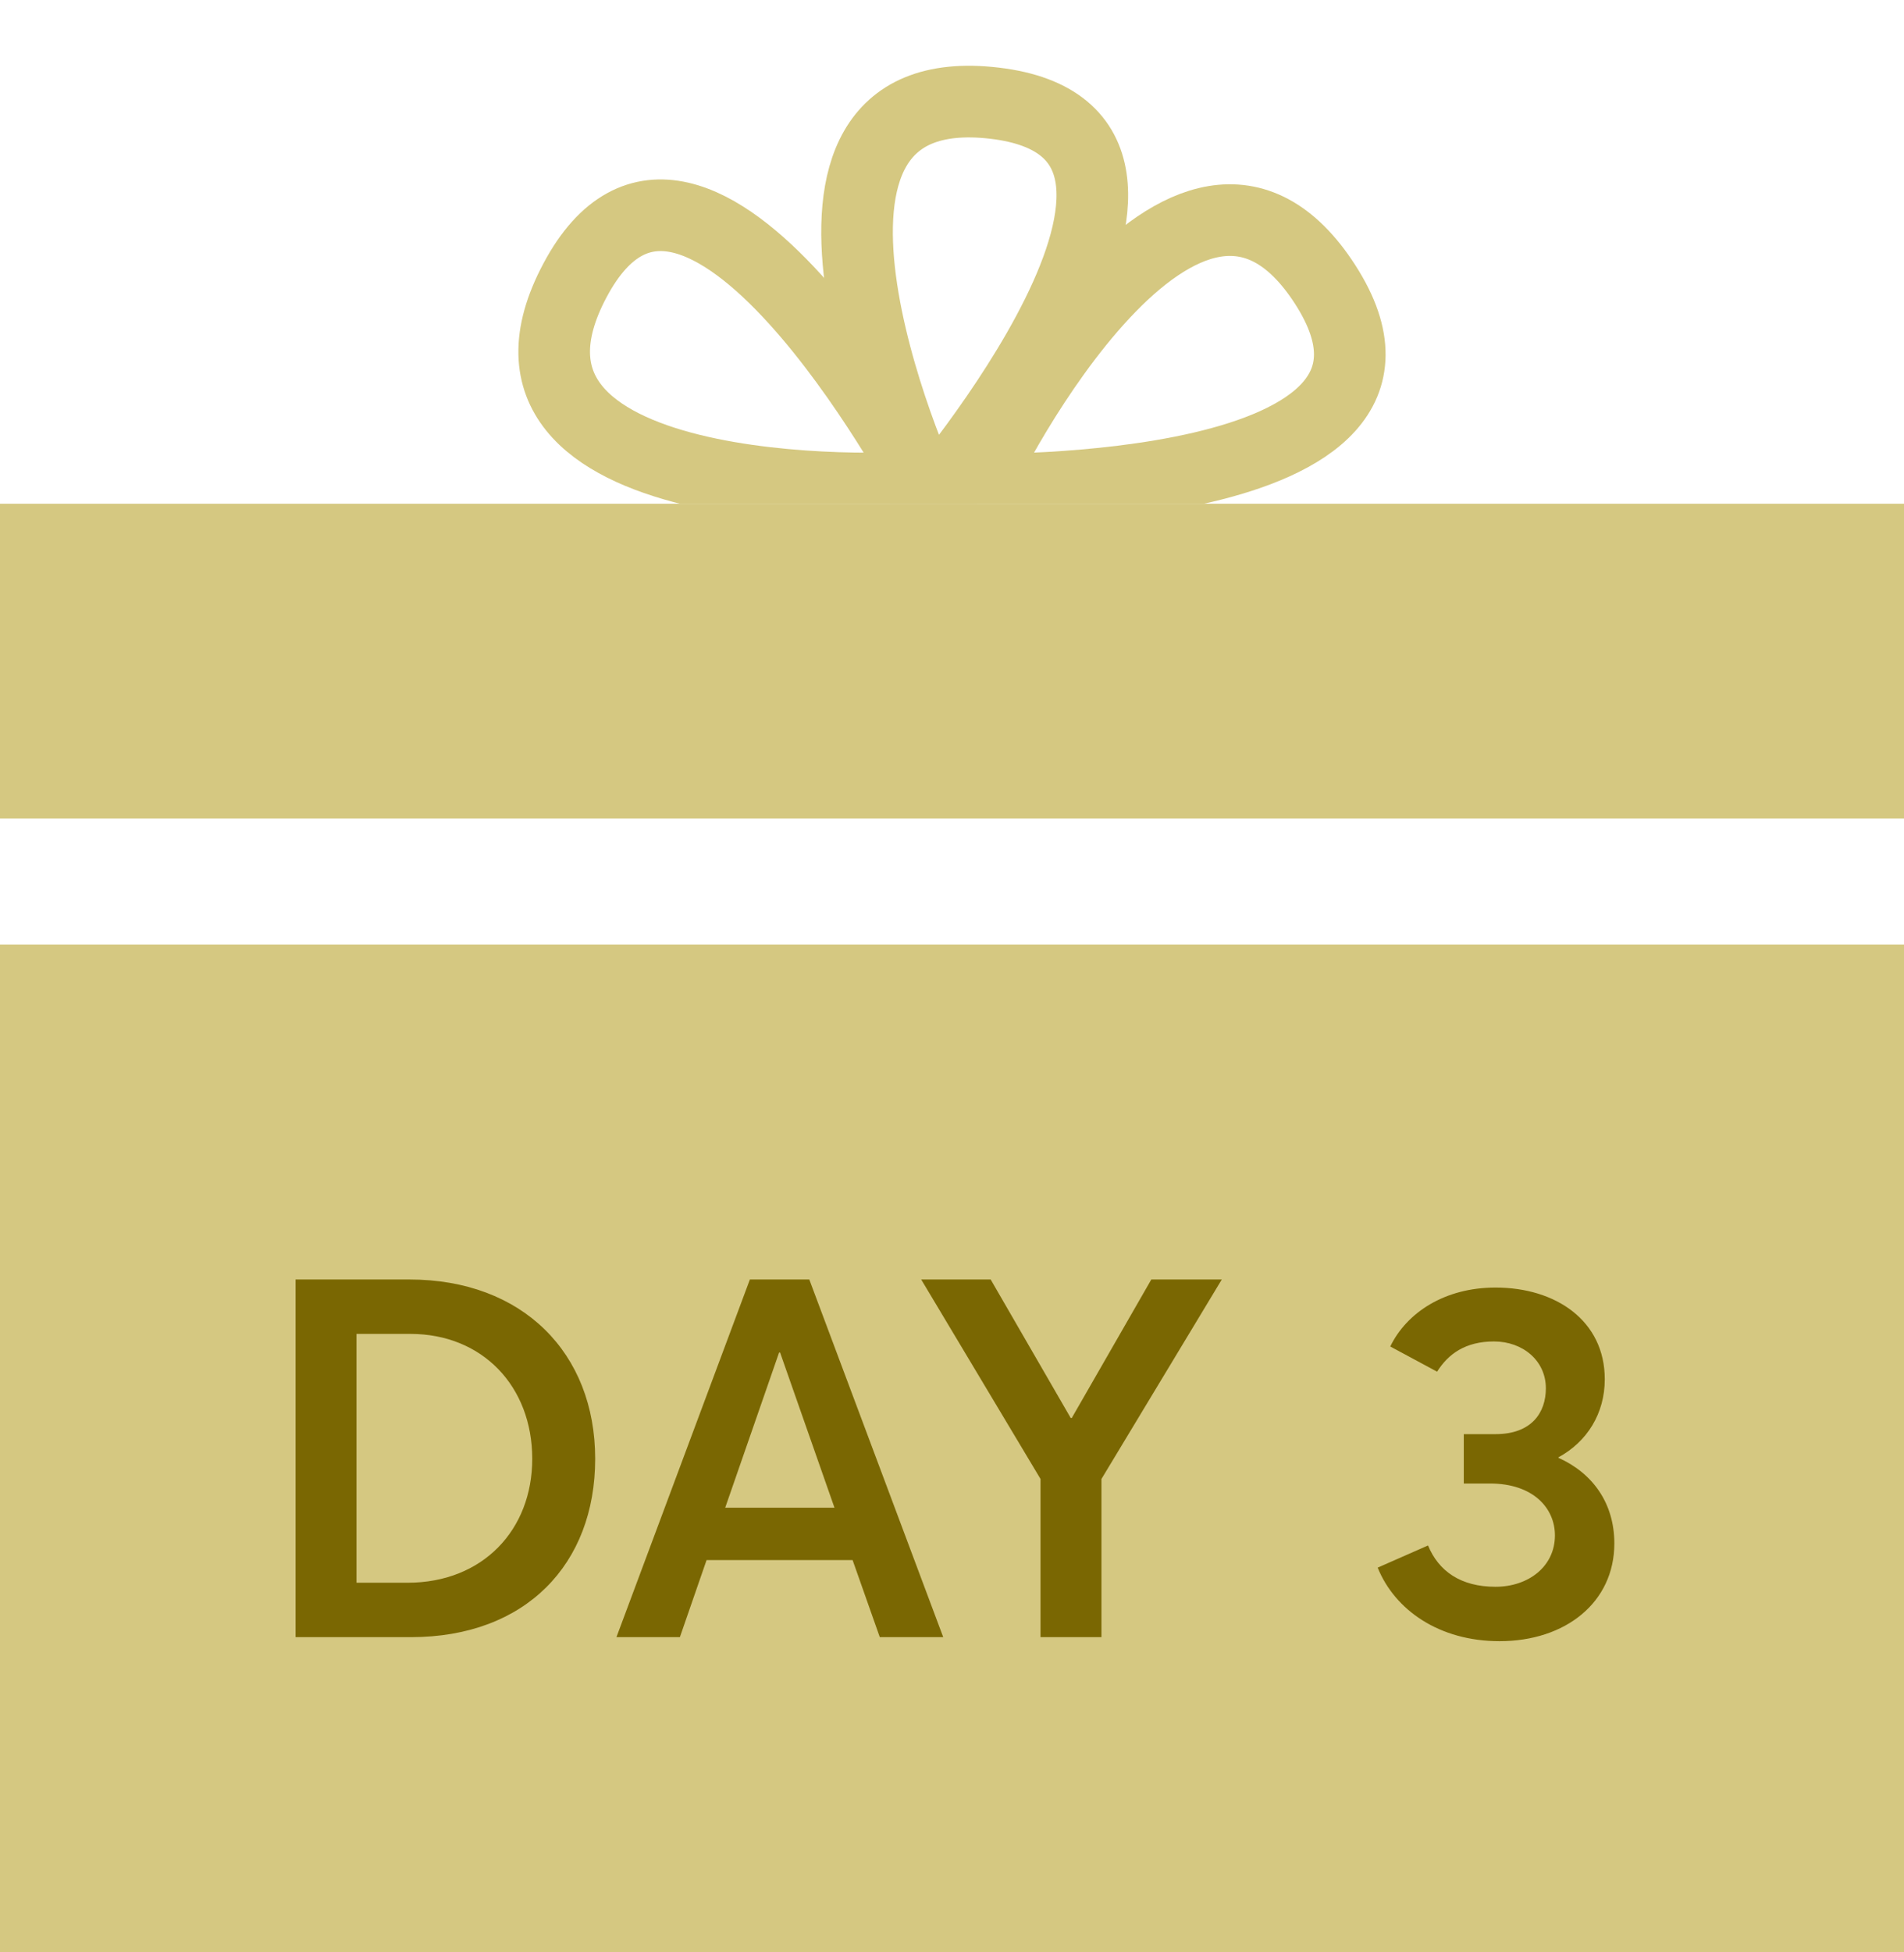
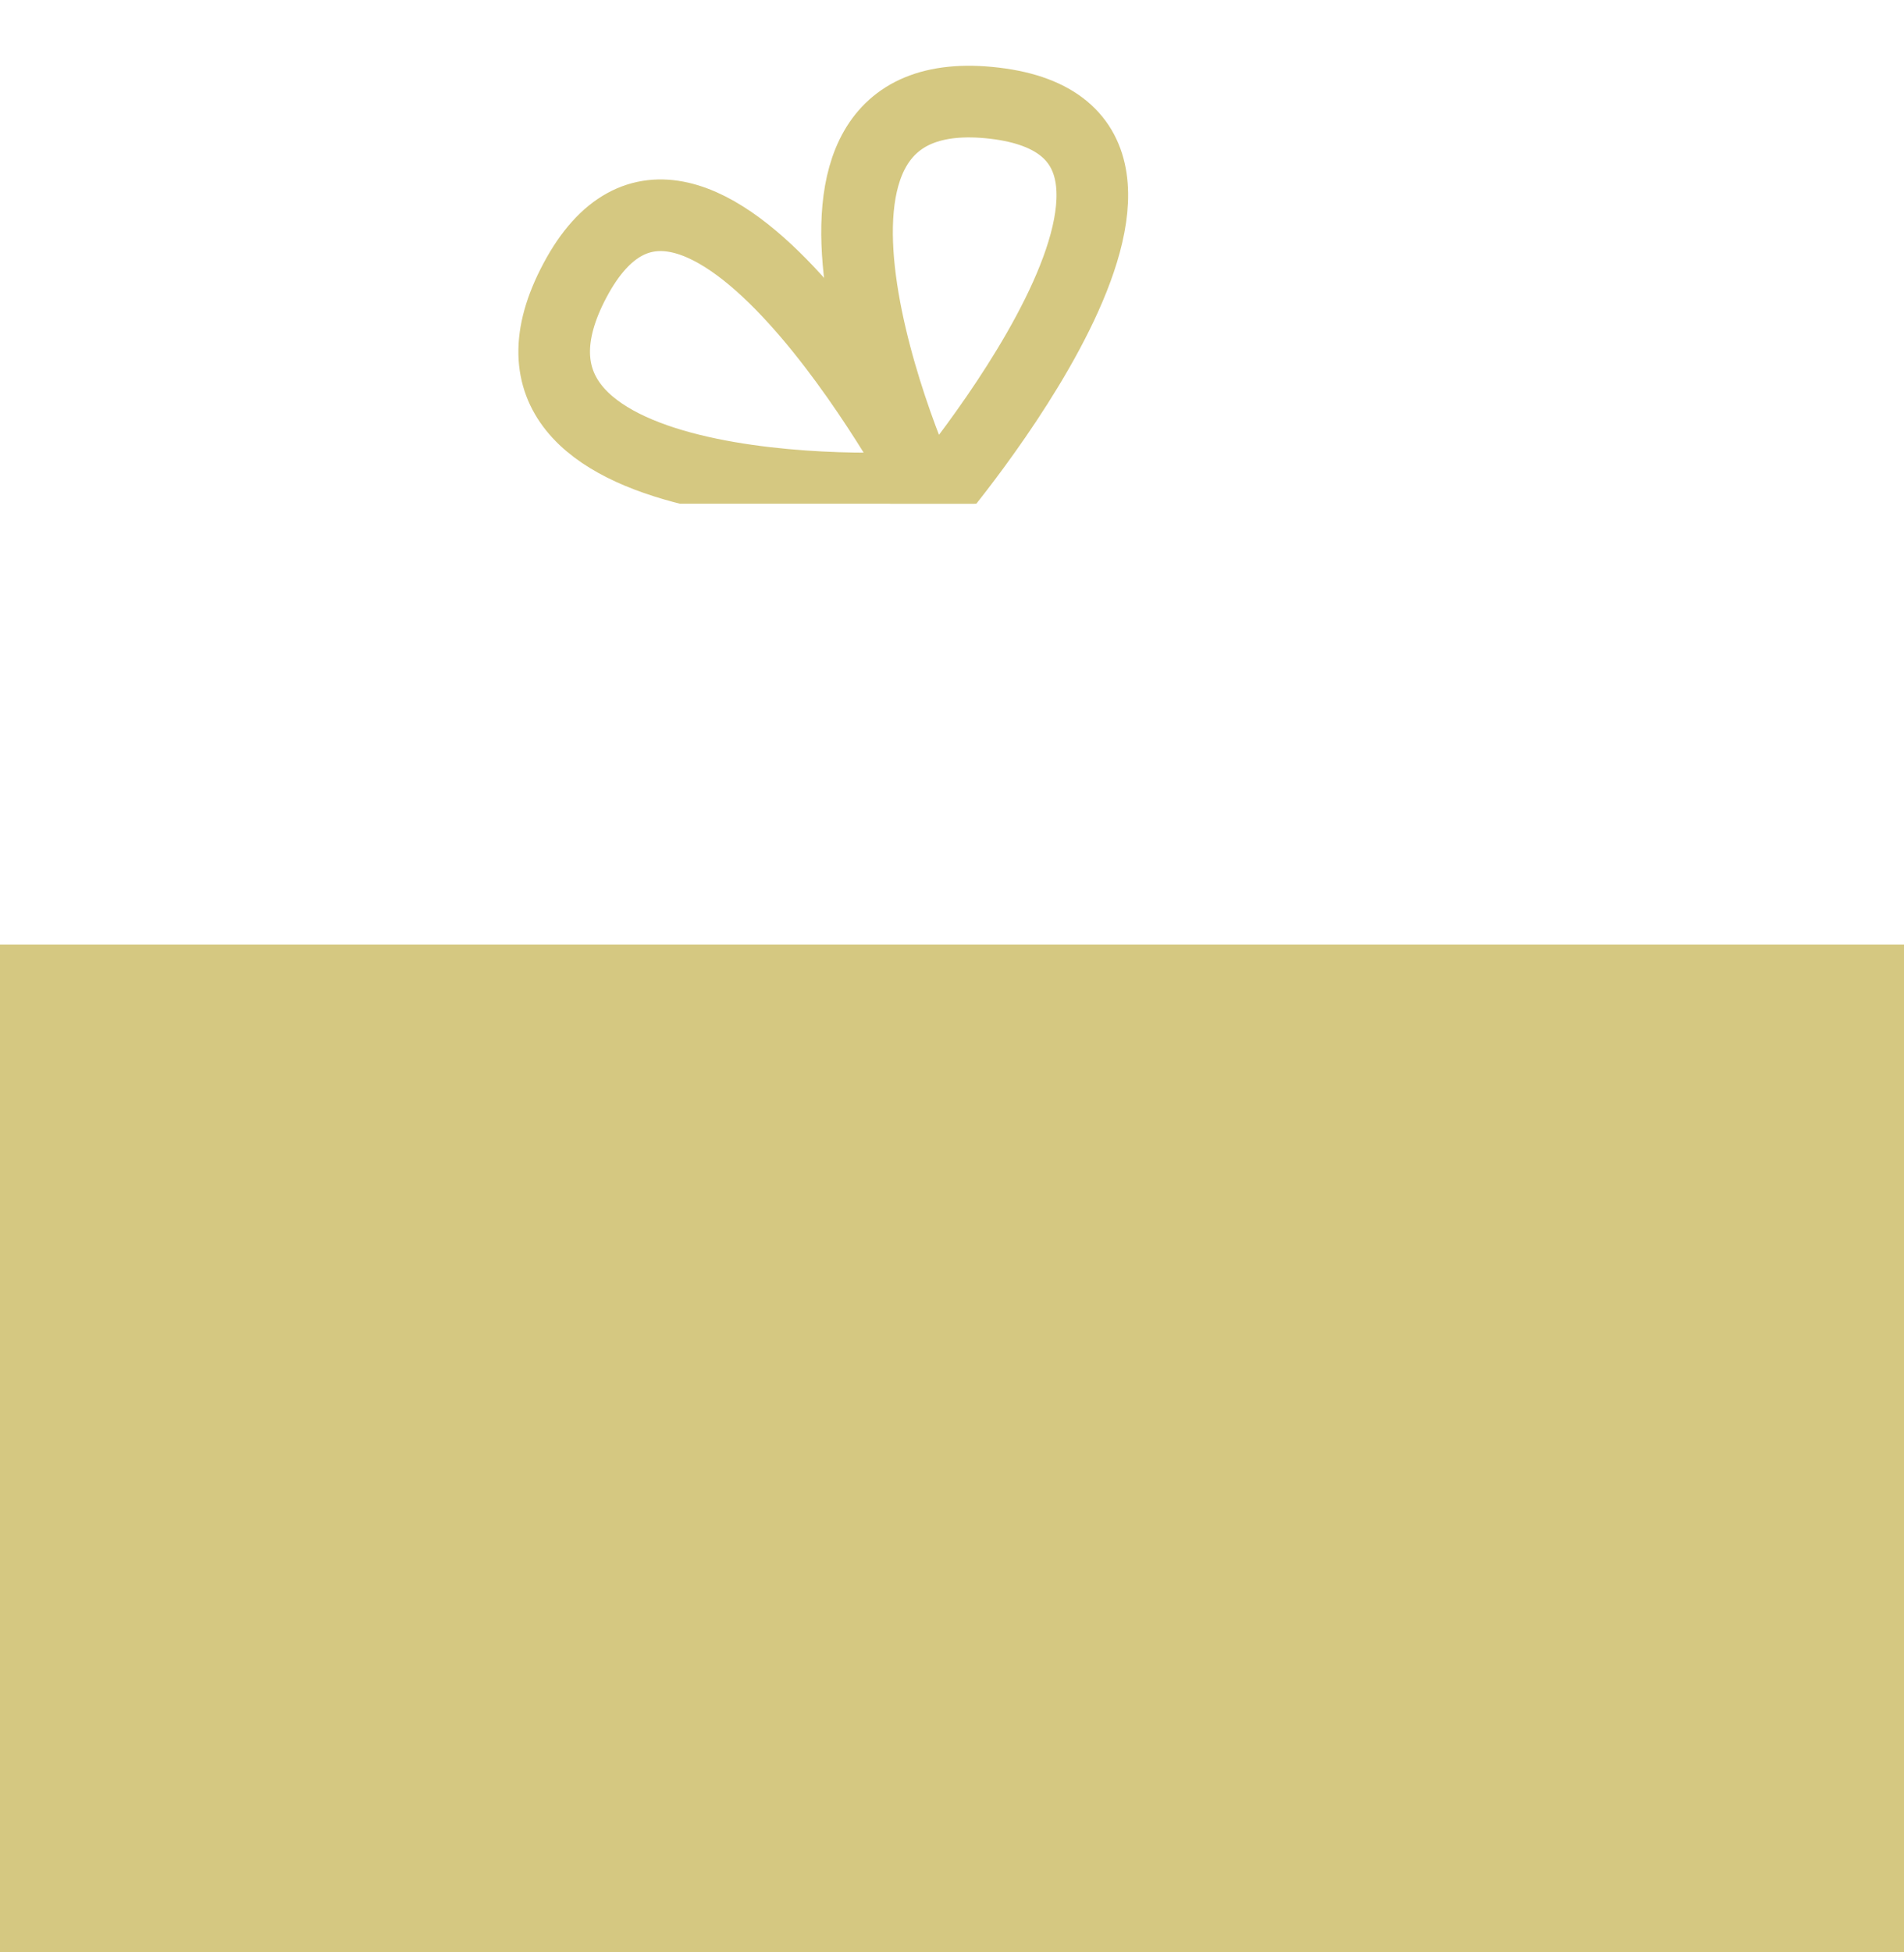
<svg xmlns="http://www.w3.org/2000/svg" width="121" height="124" viewBox="0 0 121 124" fill="none">
  <g clip-path="url(#clip0_2481_41538)">
    <path d="M36.547 17.798C28.937 32.067 56.405 31.258 58.748 30.873L58.759 30.87C58.759 30.87 44.157 3.529 36.547 17.798Z" stroke="#D5C881" stroke-width="4.551" />
    <path d="M63.206 6.555C47.147 4.658 57.895 29.949 59.105 31.991L59.112 32C59.112 32 79.266 8.452 63.206 6.555Z" stroke="#D5C881" stroke-width="4.551" />
-     <path d="M84.224 18.087C75.479 4.484 62.789 28.859 61.982 31.091L61.98 31.103C61.98 31.103 92.97 31.689 84.224 18.087Z" stroke="#D5C881" stroke-width="4.551" />
  </g>
-   <rect y="32" width="121" height="20" fill="#D5C881" />
  <rect width="121" height="64" transform="translate(0 60)" fill="#D5C881" />
-   <path d="M18.784 104V81.28H26.016C33.216 81.28 37.824 85.952 37.824 92.672C37.824 99.36 33.408 104 26.112 104H18.784ZM22.656 100.544H25.888C30.688 100.544 33.824 97.184 33.824 92.672C33.824 88.064 30.656 84.736 26.08 84.736H22.656V100.544ZM55.911 104L54.183 99.104H44.903L43.207 104H39.175L47.655 81.28H51.431L59.943 104H55.911ZM46.087 95.776H53.031L49.575 85.92H49.511L46.087 95.776ZM73.166 81.28H77.646L69.998 93.952V104H66.126V93.952L58.542 81.28H62.958L68.046 90.08H68.11L73.166 81.28ZM99.04 92.608C101.184 93.568 102.592 95.456 102.592 98.048C102.592 101.792 99.488 104.256 95.296 104.256C91.456 104.256 88.64 102.272 87.552 99.584L90.752 98.176C91.424 99.808 92.832 100.8 95.04 100.8C97.12 100.8 98.816 99.52 98.816 97.536C98.816 95.808 97.44 94.24 94.688 94.24H93.024V91.104H95.04C97.344 91.104 98.24 89.728 98.24 88.192C98.24 86.432 96.768 85.216 94.944 85.216C93.12 85.216 92.032 86.016 91.328 87.136L88.352 85.536C89.408 83.36 91.84 81.792 95.04 81.792C98.88 81.792 101.984 83.904 101.984 87.616C101.984 89.792 100.864 91.584 99.04 92.576V92.608Z" fill="#7A6702" />
  <defs>
    <clipPath id="clip0_2481_41538">
      <rect width="121" height="32" fill="white" />
    </clipPath>
  </defs>
</svg>